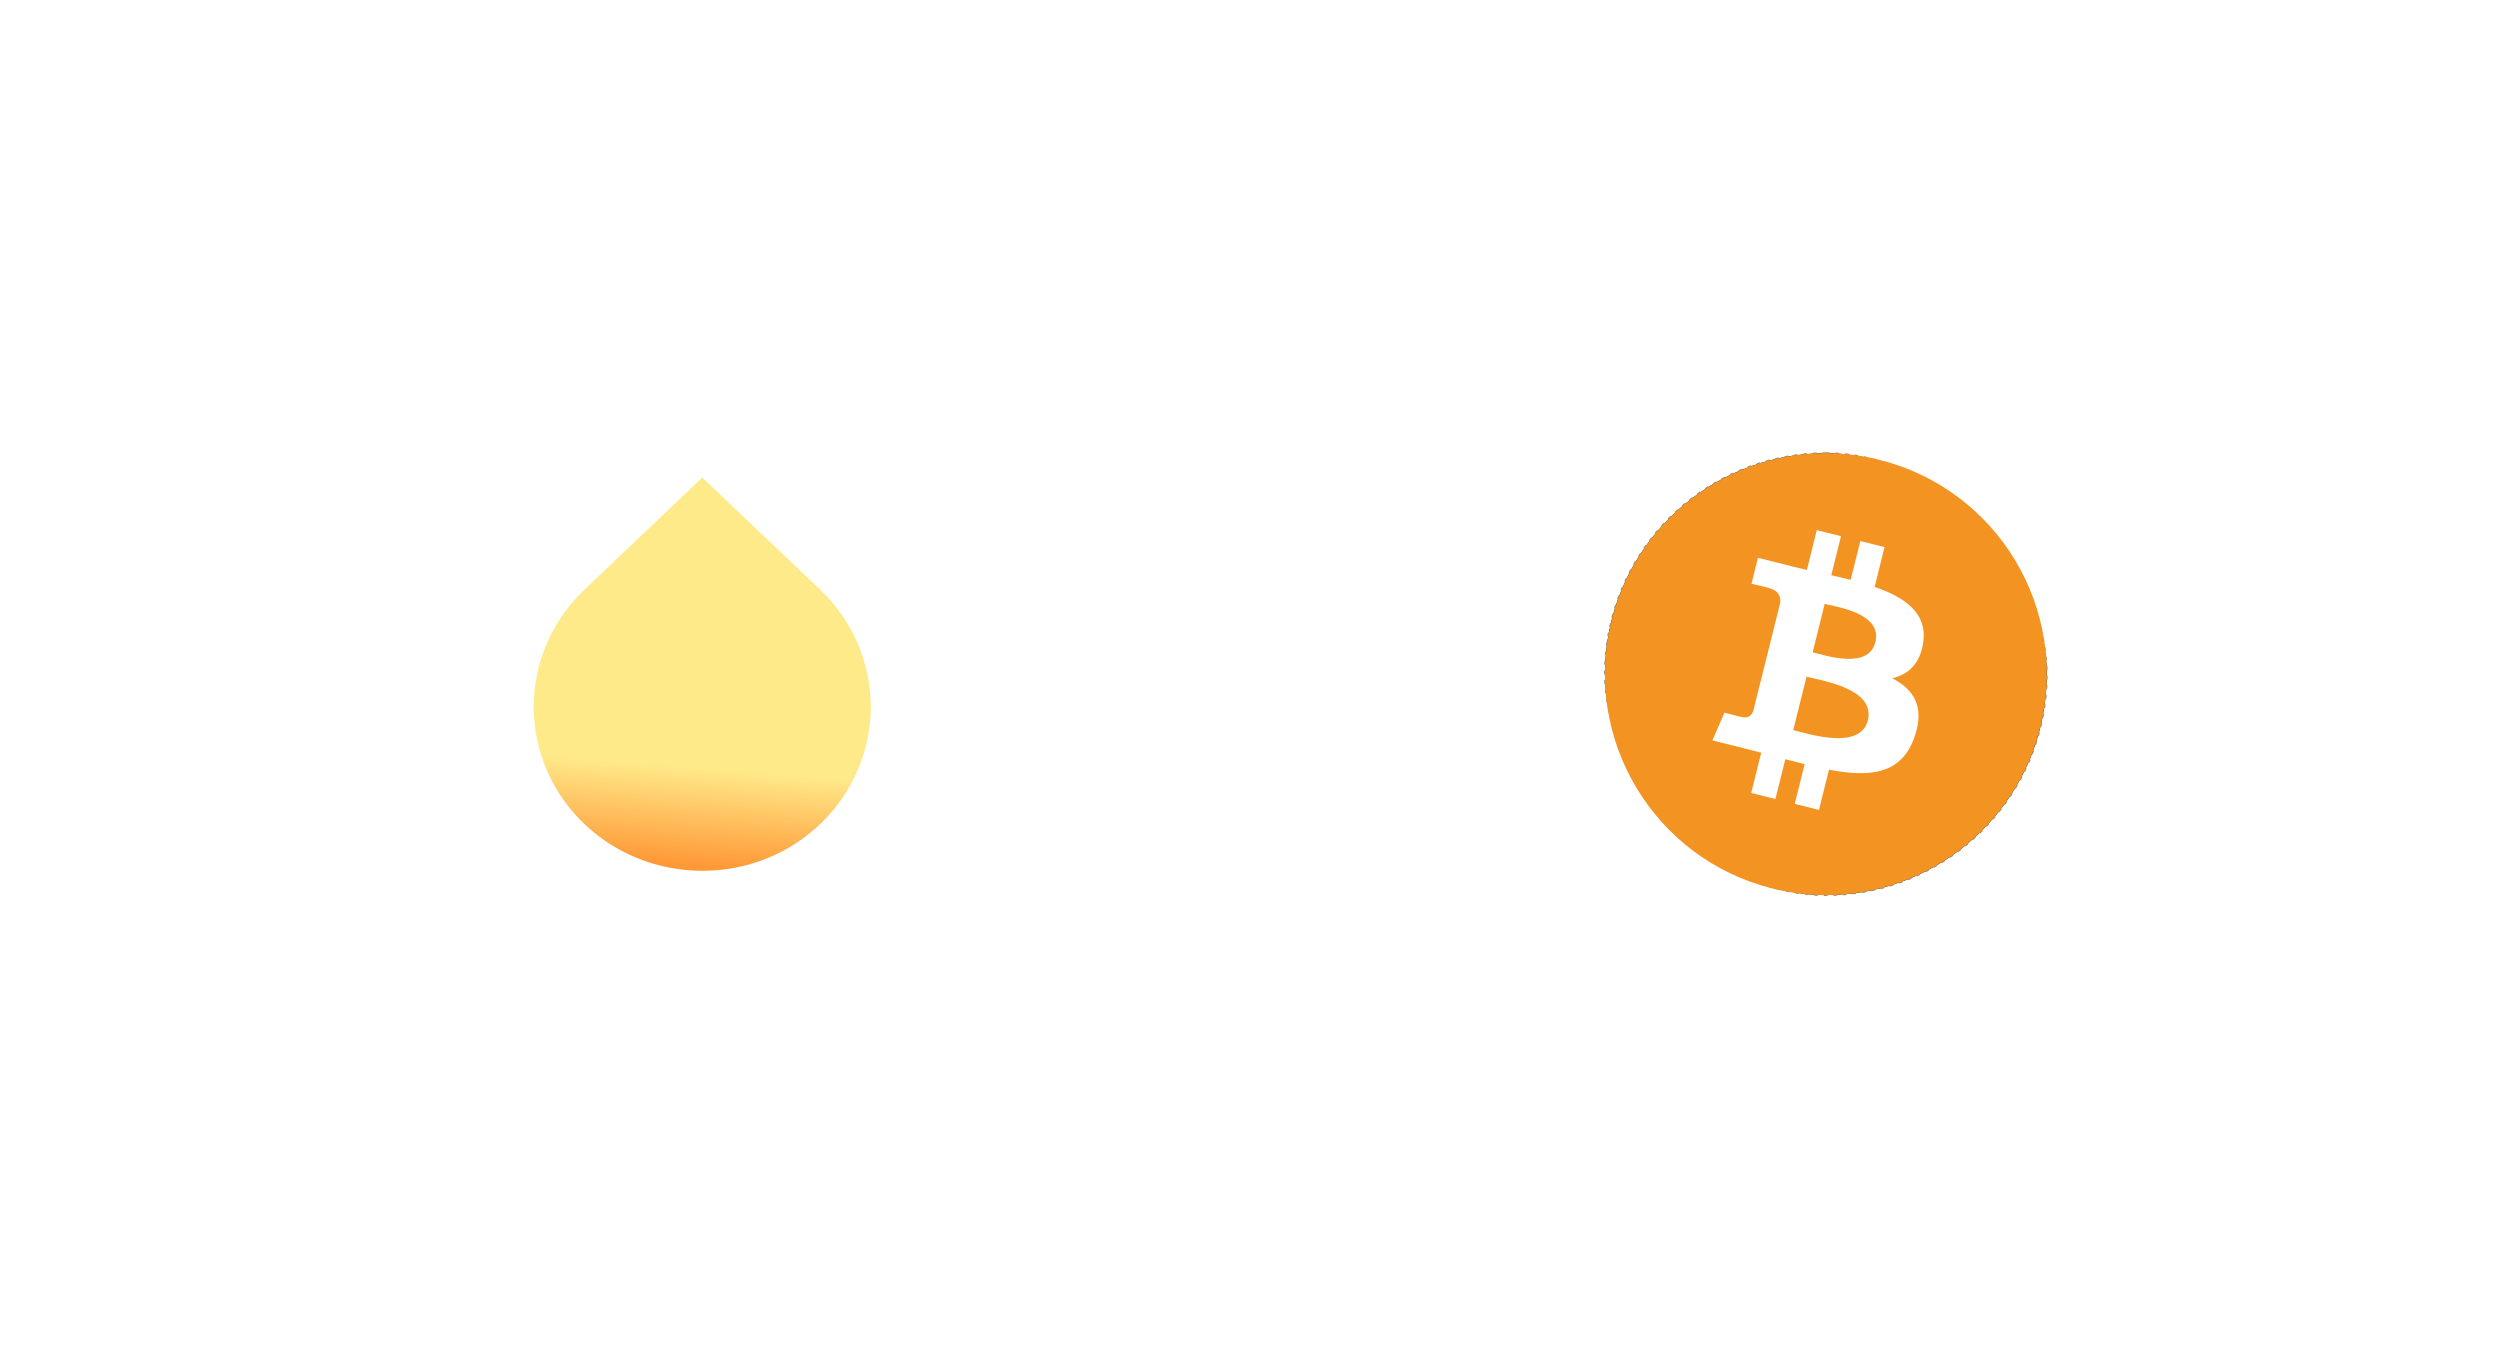
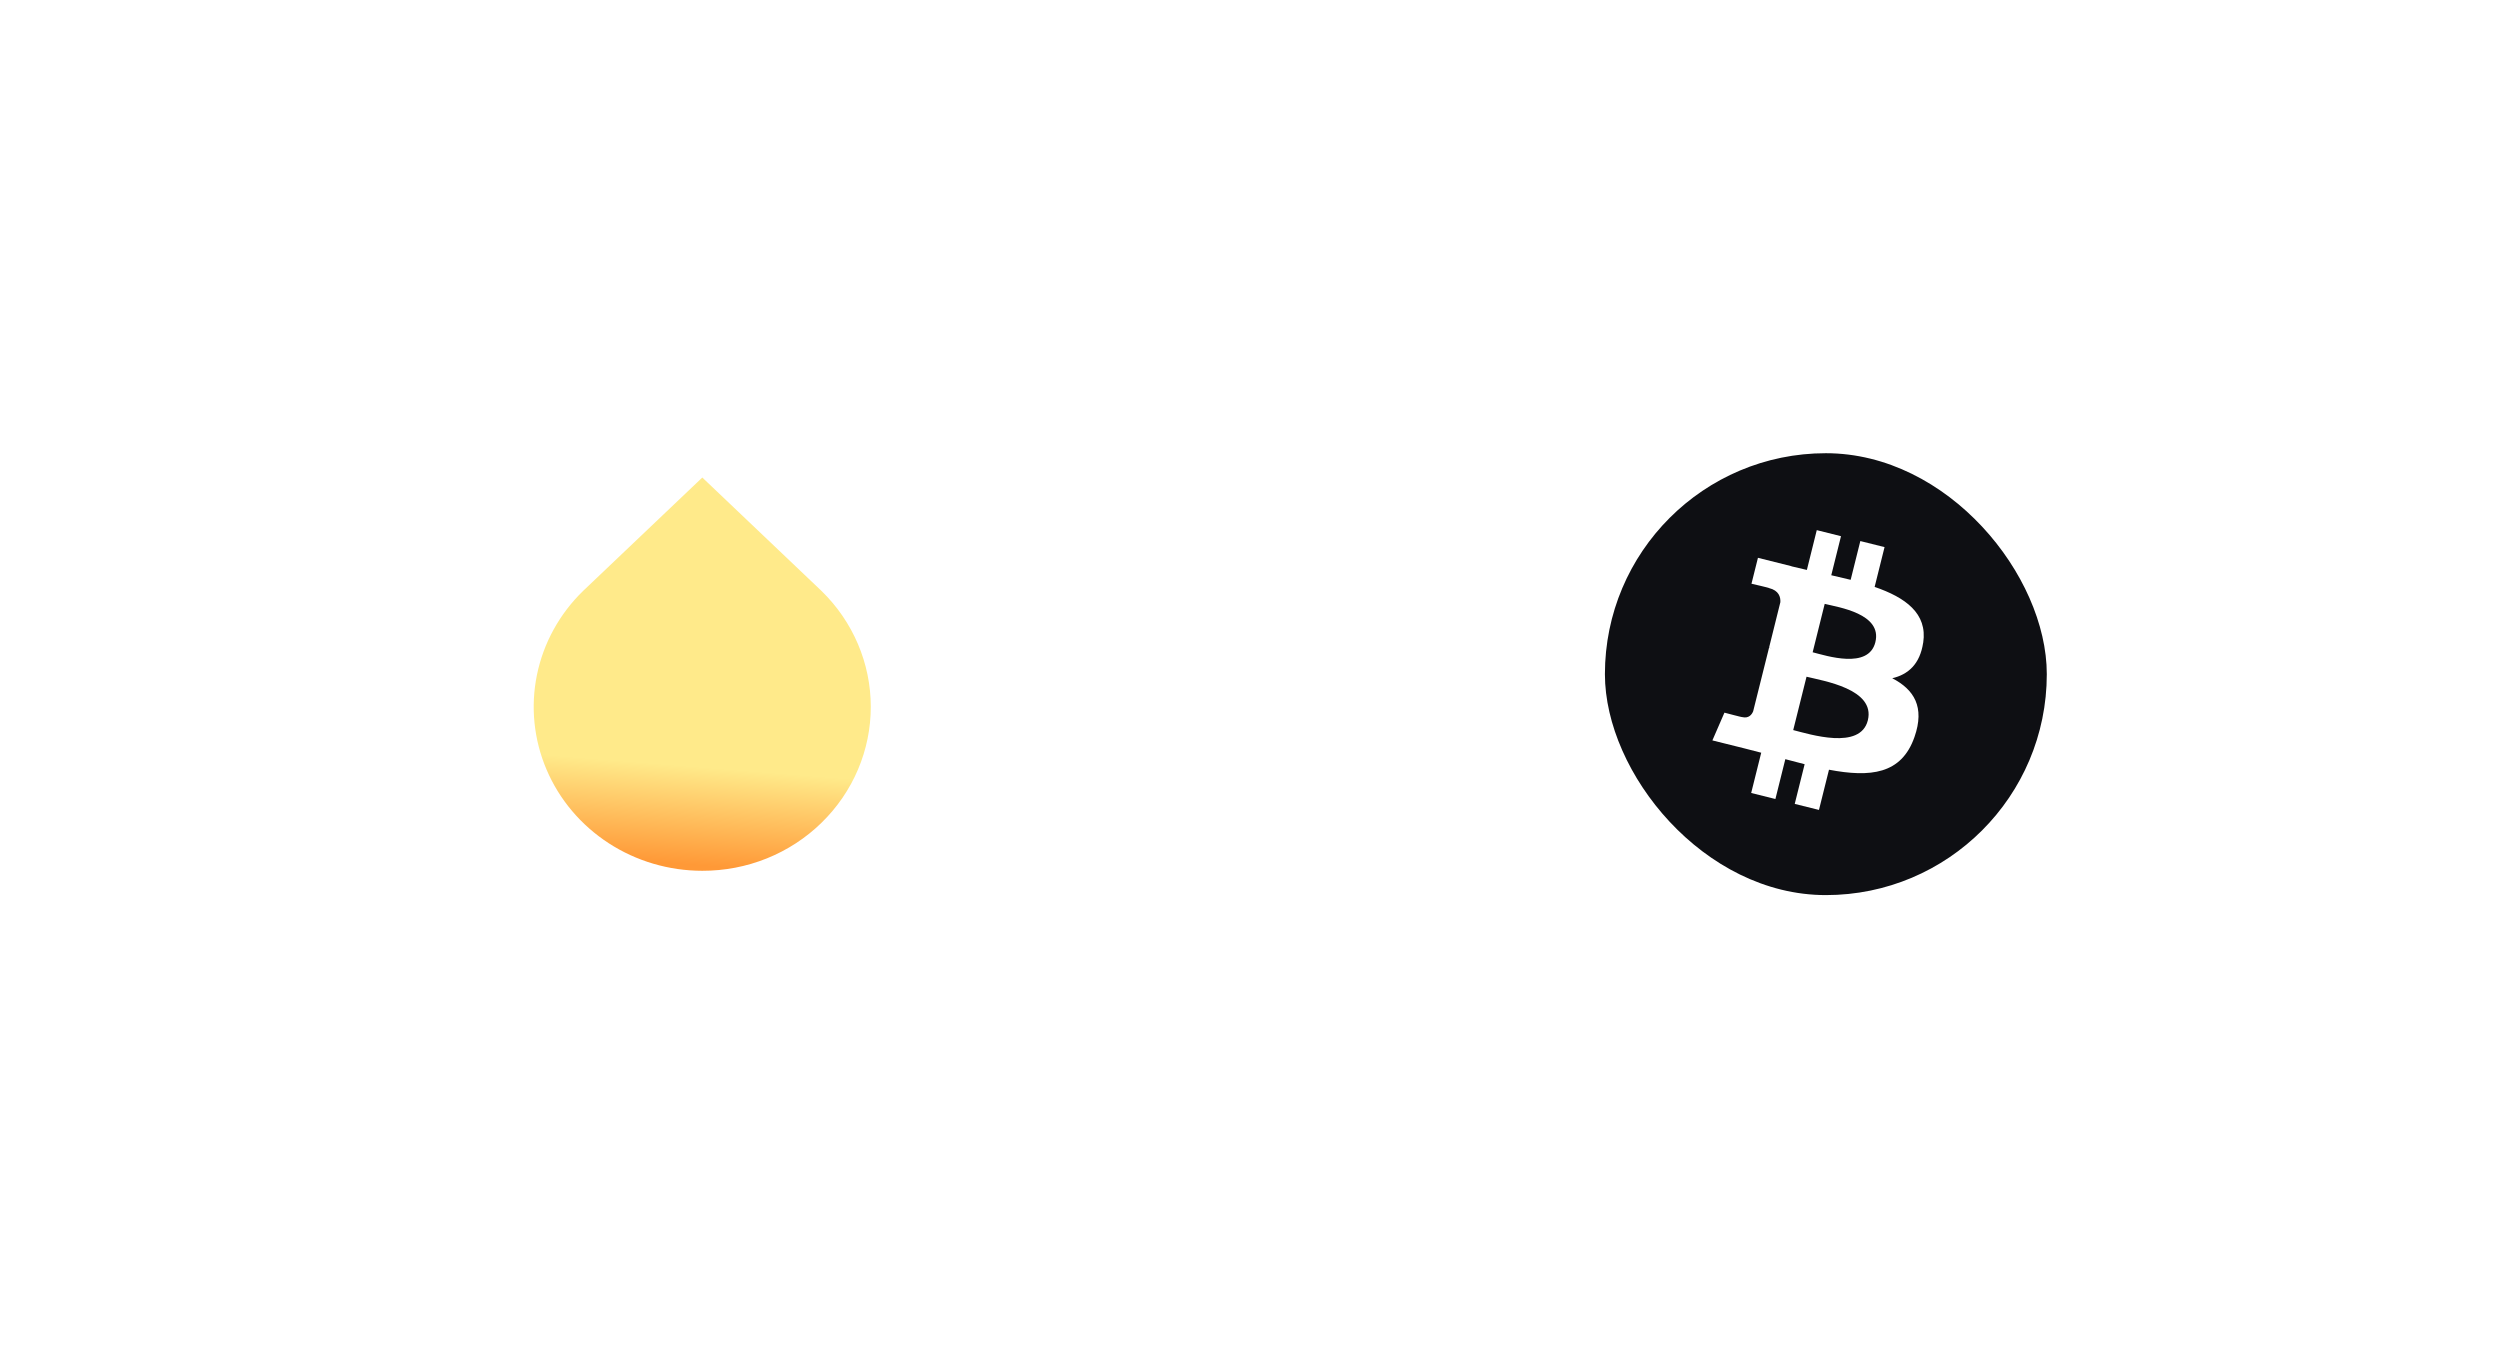
<svg xmlns="http://www.w3.org/2000/svg" width="178" height="96" viewBox="0 0 178 96" fill="none">
-   <rect x="1" y="1" width="94" height="94" rx="47" stroke="white" stroke-opacity="0.1" stroke-width="2" stroke-dasharray="4 6" />
  <path d="M50.004 62C47.63 62 45.309 61.316 43.335 60.033C41.361 58.75 39.822 56.927 38.914 54.794C38.005 52.661 37.767 50.314 38.231 48.049C38.694 45.785 39.838 43.705 41.517 42.073L50.004 34L58.481 42.065C60.733 44.254 61.998 47.224 62 50.32C62.002 53.417 60.74 56.388 58.491 58.58C57.379 59.668 56.057 60.53 54.6 61.117C53.143 61.704 51.581 62.004 50.004 62Z" fill="url(#paint0_linear_2389_1808)" />
  <rect x="83" y="1" width="94" height="94" rx="47" stroke="white" stroke-opacity="0.1" stroke-width="2" stroke-dasharray="4 6" />
  <g filter="url(#filter0_b_2389_1808)">
    <rect x="111" y="29" width="38" height="38" rx="19" fill="white" fill-opacity="0.05" />
    <rect x="111.102" y="29.102" width="37.796" height="37.796" rx="18.898" stroke="url(#paint1_radial_2389_1808)" stroke-width="0.204" />
    <rect x="111.102" y="29.102" width="37.796" height="37.796" rx="18.898" stroke="url(#paint2_radial_2389_1808)" stroke-width="0.204" />
-     <rect x="111.102" y="29.102" width="37.796" height="37.796" rx="18.898" stroke="url(#paint3_radial_2389_1808)" stroke-width="0.204" />
    <rect x="114.27" y="32.269" width="31.462" height="31.462" rx="15.731" fill="#0E0F13" />
-     <rect x="114.27" y="32.269" width="31.462" height="31.462" rx="15.731" stroke="#A58D71" stroke-width="0.136" stroke-dasharray="0.27 0.41" />
-     <path d="M145.258 51.805C143.156 60.232 134.62 65.362 126.192 63.26C117.767 61.159 112.637 52.621 114.742 44.197C116.84 35.767 125.376 30.64 133.804 32.739C142.232 34.84 147.363 43.375 145.261 51.802L145.258 51.805Z" fill="#F39321" />
    <path d="M136.933 45.758C137.247 43.665 135.654 42.538 133.474 41.788L134.18 38.954L132.455 38.523L131.767 41.283C131.307 41.169 130.846 41.061 130.386 40.957L131.079 38.177L129.354 37.746L128.649 40.58C128.272 40.493 127.904 40.41 127.546 40.32V40.311L125.166 39.716L124.705 41.561C124.705 41.561 125.985 41.854 125.958 41.872C126.658 42.045 126.783 42.508 126.762 42.876L125.958 46.108C126.006 46.12 126.069 46.137 126.137 46.164L125.955 46.12L124.825 50.645C124.738 50.858 124.523 51.178 124.033 51.055C124.051 51.079 122.78 50.741 122.78 50.741L121.922 52.717L124.167 53.276C124.586 53.381 124.995 53.491 125.399 53.593L124.684 56.46L126.409 56.89L127.115 54.053C127.587 54.182 128.042 54.298 128.49 54.412L127.785 57.237L129.51 57.667L130.224 54.804C133.166 55.36 135.382 55.136 136.311 52.475C137.062 50.331 136.276 49.094 134.727 48.29C135.854 48.03 136.703 47.288 136.93 45.755L136.933 45.758ZM132.99 51.288C132.458 53.431 128.846 52.275 127.677 51.982L128.625 48.182C129.794 48.475 133.546 49.052 132.99 51.288ZM133.525 45.728C133.038 47.677 130.033 46.687 129.061 46.442L129.919 42.996C130.894 43.238 134.033 43.692 133.525 45.725V45.728Z" fill="white" />
  </g>
  <defs>
    <filter id="filter0_b_2389_1808" x="107.323" y="25.323" width="45.355" height="45.355" filterUnits="userSpaceOnUse" color-interpolation-filters="sRGB">
      <feFlood flood-opacity="0" result="BackgroundImageFix" />
      <feGaussianBlur in="BackgroundImageFix" stdDeviation="1.839" />
      <feComposite in2="SourceAlpha" operator="in" result="effect1_backgroundBlur_2389_1808" />
      <feBlend mode="normal" in="SourceGraphic" in2="effect1_backgroundBlur_2389_1808" result="shape" />
    </filter>
    <linearGradient id="paint0_linear_2389_1808" x1="54.745" y1="54.998" x2="54.193" y2="61.964" gradientUnits="userSpaceOnUse">
      <stop stop-color="#FFEA8A" />
      <stop offset="1" stop-color="#FF9937" />
    </linearGradient>
    <radialGradient id="paint1_radial_2389_1808" cx="0" cy="0" r="1" gradientUnits="userSpaceOnUse" gradientTransform="translate(157.093 43.361) rotate(170.896) scale(62.835 25.727)">
      <stop stop-color="white" />
      <stop offset="1" stop-color="white" stop-opacity="0" />
    </radialGradient>
    <radialGradient id="paint2_radial_2389_1808" cx="0" cy="0" r="1" gradientUnits="userSpaceOnUse" gradientTransform="translate(107.599 6.907) rotate(44.196) scale(43.841 30.19)">
      <stop stop-color="white" />
      <stop offset="1" stop-color="white" stop-opacity="0" />
    </radialGradient>
    <radialGradient id="paint3_radial_2389_1808" cx="0" cy="0" r="1" gradientUnits="userSpaceOnUse" gradientTransform="translate(95.753 80.329) rotate(-8.722) scale(47.106 19.229)">
      <stop stop-color="white" />
      <stop offset="1" stop-color="white" stop-opacity="0" />
    </radialGradient>
  </defs>
</svg>